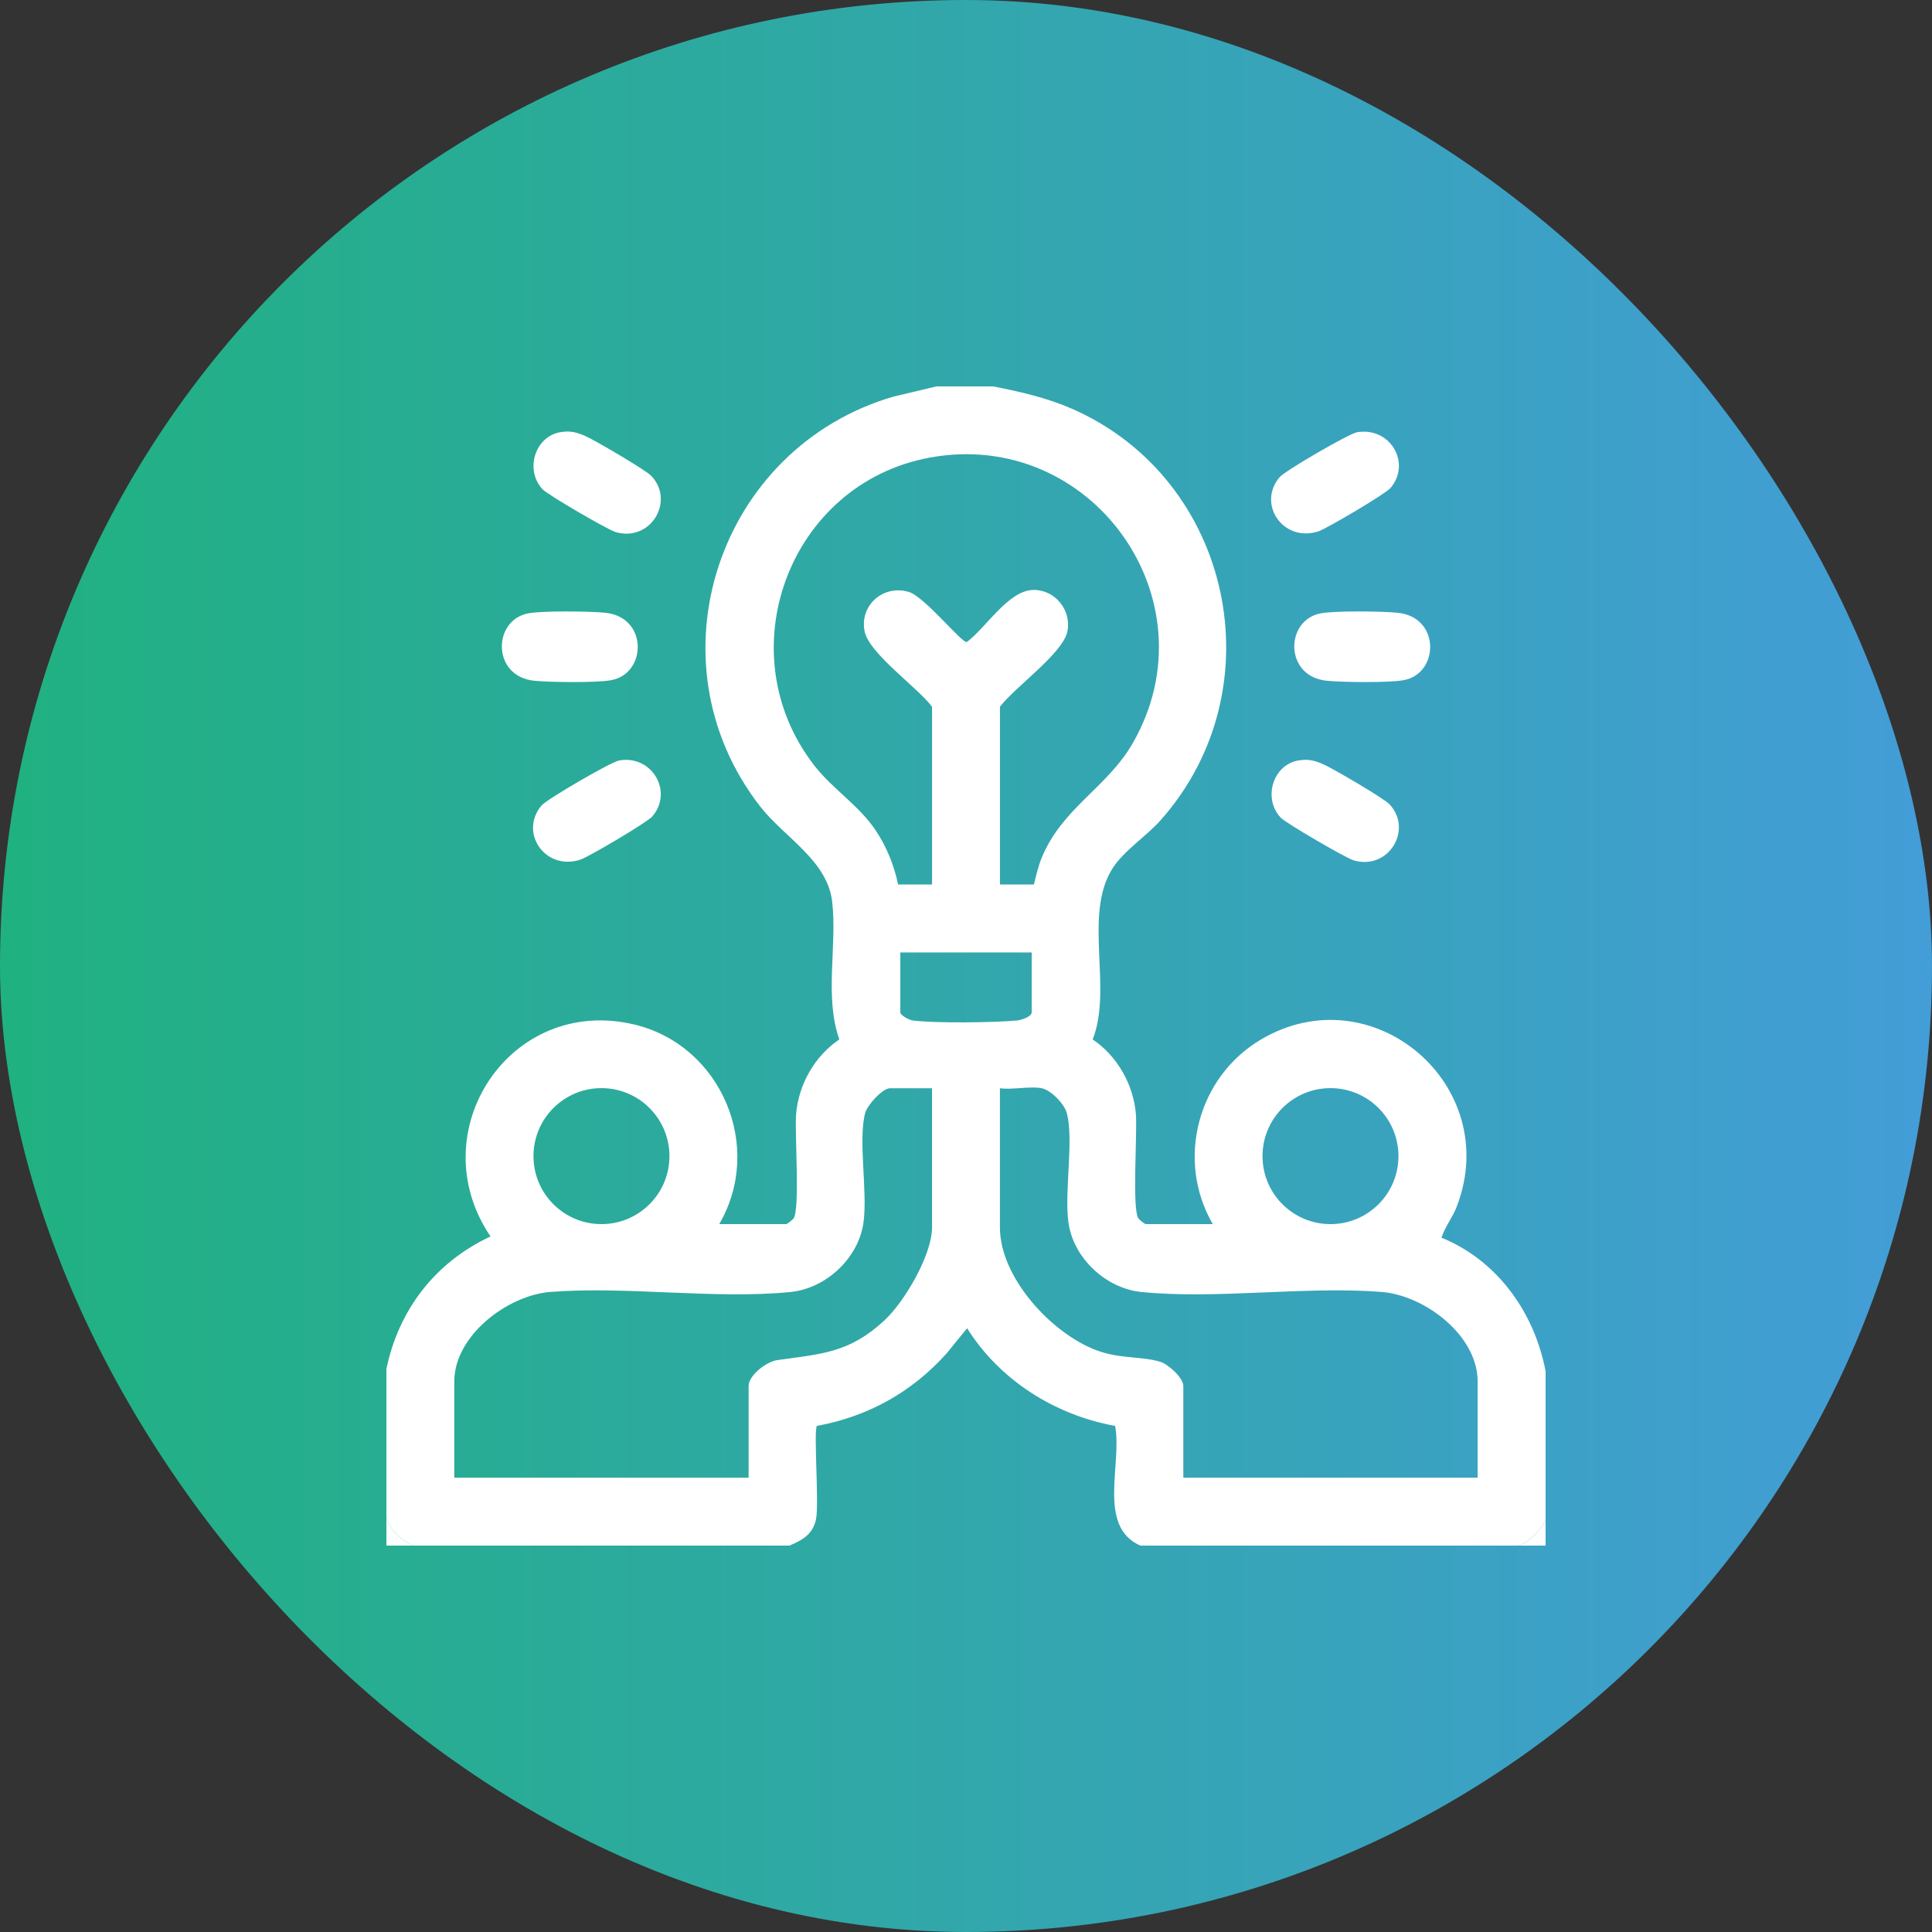
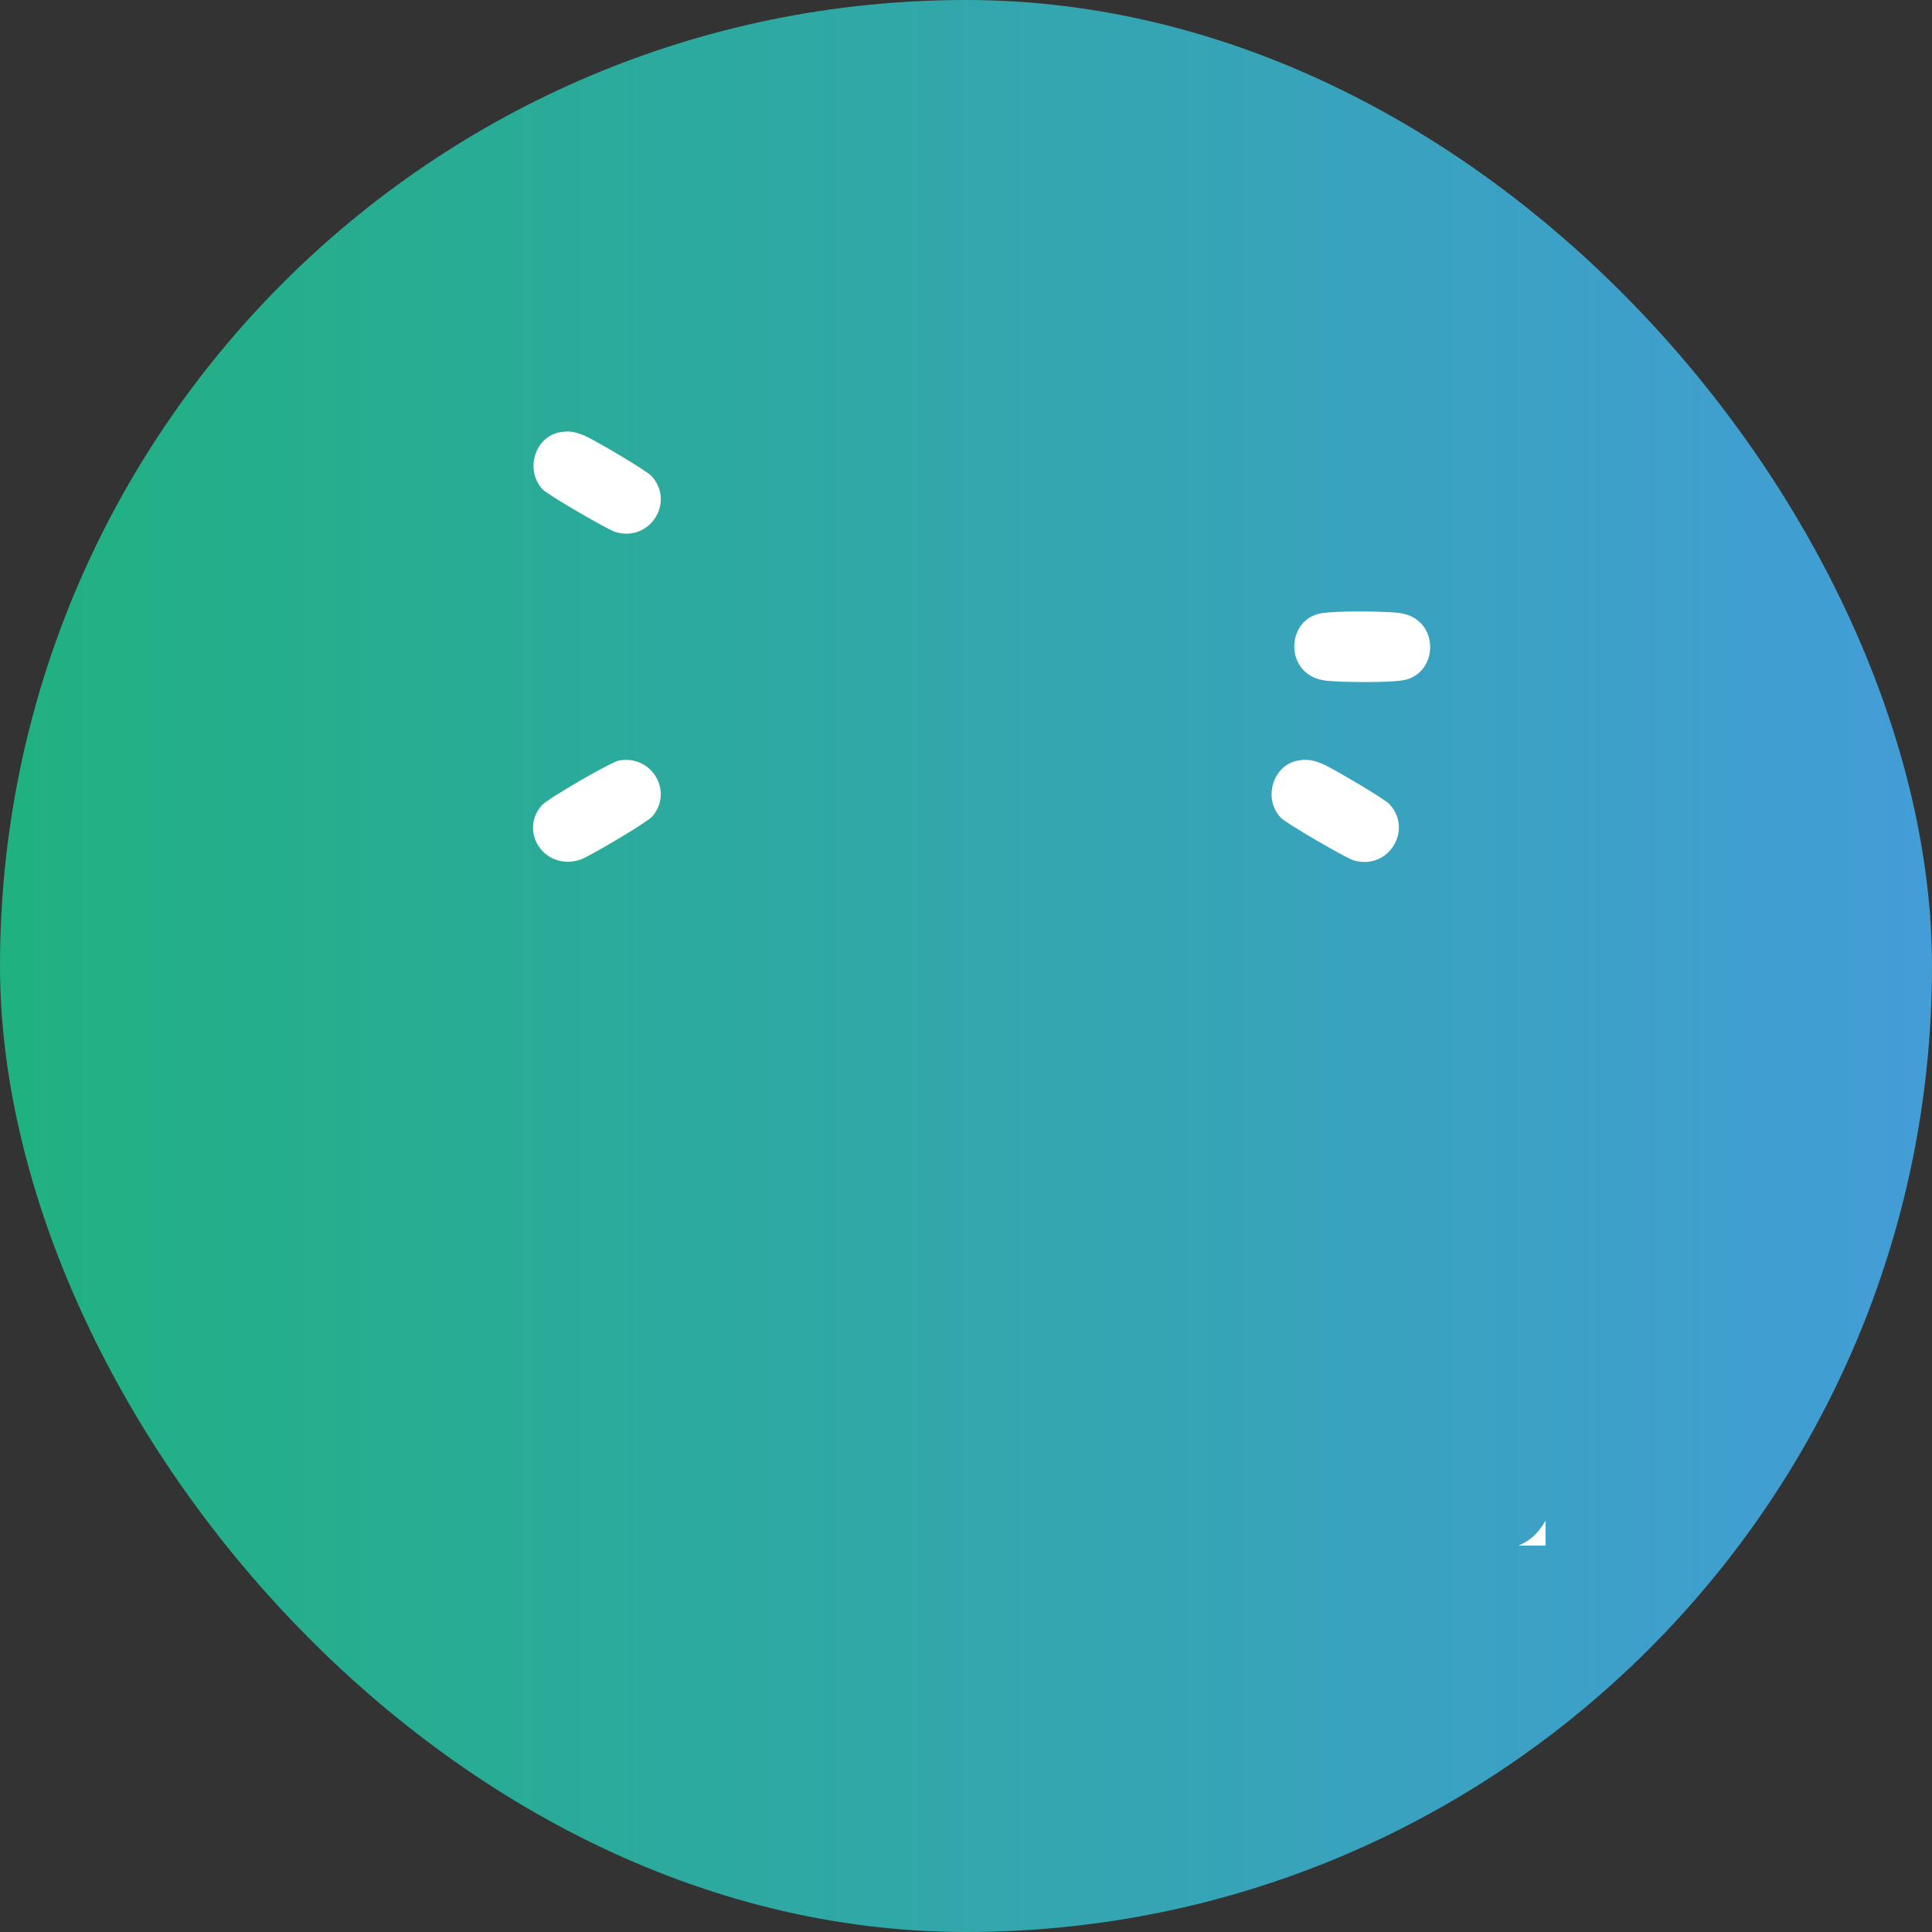
<svg xmlns="http://www.w3.org/2000/svg" width="80" height="80" viewBox="0 0 80 80" fill="none">
  <rect x="0" y="0" width="80" height="80" fill="#333333" stroke="none" />
  <rect width="80" height="80" rx="40" fill="url(#paint0_linear_25_2604)" />
  <g clip-path="url(#clip0_25_2604)">
-     <path d="M41.125 16C42.239 16.22 43.331 16.465 44.376 16.921C51.028 19.825 52.891 28.512 48.065 33.956C47.455 34.644 46.525 35.226 46.055 35.977C44.854 37.9 46.079 40.936 45.245 43.04C46.264 43.726 46.939 44.914 47.035 46.139C47.097 46.93 46.871 50.024 47.135 50.445C47.178 50.513 47.403 50.689 47.454 50.689H50.219C48.685 48.049 49.584 44.61 52.195 43.055C56.819 40.301 62.256 44.935 60.321 49.962C60.148 50.415 59.837 50.791 59.688 51.249C62.005 52.194 63.539 54.349 64 56.781V62.969C63.706 63.451 63.407 63.785 62.875 64H47.219C45.419 63.208 46.474 60.62 46.175 59.044C43.679 58.593 41.395 57.149 40.046 54.999L39.205 56.032C37.771 57.638 35.953 58.653 33.825 59.044C33.685 59.261 33.921 62.263 33.791 62.901C33.661 63.54 33.21 63.78 32.688 64H17.125C16.569 63.766 16.234 63.434 16 62.875V56.688C16.508 54.224 18.035 52.259 20.311 51.199C17.38 46.87 21.12 41.185 26.277 42.426C29.867 43.29 31.65 47.487 29.781 50.689H32.546C32.597 50.689 32.822 50.511 32.865 50.445C33.129 50.024 32.903 46.931 32.965 46.139C33.061 44.914 33.736 43.726 34.755 43.04C34.126 41.259 34.67 39.176 34.459 37.339C34.26 35.62 32.477 34.68 31.473 33.388C26.789 27.361 29.74 18.535 37 16.422L38.781 16H41.125ZM42.812 36.625C42.904 36.249 42.992 35.861 43.142 35.501C44.005 33.428 45.854 32.617 46.92 30.747C50.295 24.821 45.182 17.715 38.496 18.949C32.671 20.024 30.076 27.01 33.721 31.701C34.485 32.684 35.576 33.352 36.271 34.401C36.718 35.074 37.025 35.836 37.188 36.625H38.594V29.265C38 28.469 35.99 27.062 35.803 26.15C35.58 25.071 36.572 24.194 37.63 24.51C38.288 24.706 39.814 26.625 40.034 26.586C40.812 26.01 41.748 24.46 42.765 24.429C43.674 24.4 44.38 25.259 44.197 26.15C44.011 27.06 42.001 28.469 41.406 29.265V36.625H42.812ZM42.719 39.438H37.281V41.922C37.281 42.041 37.64 42.235 37.792 42.255C38.667 42.373 41.206 42.346 42.116 42.255C42.29 42.237 42.72 42.101 42.72 41.921V39.436L42.719 39.438ZM27.72 47.873C27.72 46.318 26.46 45.057 24.905 45.057C23.35 45.057 22.09 46.318 22.09 47.873C22.09 49.428 23.35 50.688 24.905 50.688C26.46 50.688 27.72 49.428 27.72 47.873ZM38.594 45.062H36.859C36.539 45.062 35.911 45.761 35.824 46.09C35.526 47.214 35.931 49.324 35.756 50.616C35.556 52.091 34.208 53.352 32.733 53.499C29.598 53.81 25.969 53.249 22.793 53.496C21.015 53.635 18.811 55.305 18.811 57.203V61.188H30.999V57.39C30.999 56.946 31.744 56.381 32.179 56.32C34.017 56.06 35.161 56.03 36.625 54.672C37.456 53.901 38.593 51.962 38.593 50.828V45.062H38.594ZM43.14 45.062C42.667 44.965 41.915 45.134 41.405 45.062V50.828C41.405 52.904 43.546 55.22 45.411 55.915C46.377 56.275 47.219 56.148 48.035 56.385C48.376 56.485 48.999 57.059 48.999 57.39V61.188H61.186V57.203C61.186 55.296 58.996 53.636 57.205 53.496C54.03 53.249 50.4 53.81 47.265 53.499C45.79 53.352 44.441 52.091 44.241 50.616C44.066 49.324 44.471 47.215 44.174 46.09C44.072 45.708 43.519 45.14 43.139 45.062H43.14ZM57.907 47.873C57.907 46.318 56.648 45.057 55.093 45.057C53.538 45.057 52.278 46.318 52.278 47.873C52.278 49.428 53.538 50.688 55.093 50.688C56.648 50.688 57.907 49.428 57.907 47.873Z" fill="white" />
-     <path d="M17.125 64H16V62.875C16.234 63.434 16.569 63.766 17.125 64Z" fill="white" />
    <path d="M64 62.969V64H62.875C63.407 63.785 63.706 63.451 64 62.969Z" fill="white" />
-     <path d="M56.194 17.898C57.571 17.666 58.455 19.186 57.572 20.213C57.365 20.454 54.922 21.898 54.584 22.005C53.111 22.47 52.046 20.853 52.99 19.755C53.224 19.484 55.861 17.953 56.194 17.898Z" fill="white" />
    <path d="M53.756 31.492C54.16 31.419 54.419 31.487 54.782 31.64C55.146 31.794 57.298 33.053 57.531 33.298C58.522 34.345 57.502 36.054 56.047 35.624C55.727 35.529 53.251 34.089 53.032 33.858C52.292 33.075 52.692 31.682 53.756 31.49V31.492Z" fill="white" />
    <path d="M54.694 25.396C55.304 25.285 57.204 25.309 57.863 25.372C59.652 25.54 59.604 27.895 58.119 28.165C57.508 28.276 55.61 28.253 54.95 28.19C53.163 28.021 53.208 25.666 54.694 25.396Z" fill="white" />
    <path d="M23.194 17.898C23.597 17.825 23.856 17.893 24.22 18.047C24.584 18.2 26.736 19.459 26.968 19.704C27.96 20.752 26.94 22.46 25.485 22.03C25.165 21.935 22.689 20.495 22.47 20.264C21.73 19.482 22.13 18.088 23.194 17.897V17.898Z" fill="white" />
    <path d="M25.631 31.491C26.999 31.244 27.892 32.783 27.01 33.808C26.803 34.049 24.36 35.493 24.021 35.6C22.549 36.065 21.484 34.448 22.428 33.35C22.657 33.084 25.298 31.551 25.631 31.491Z" fill="white" />
-     <path d="M21.882 25.396C22.492 25.285 24.392 25.309 25.05 25.372C26.839 25.54 26.792 27.895 25.307 28.165C24.695 28.276 22.798 28.253 22.138 28.19C20.35 28.021 20.395 25.666 21.882 25.396Z" fill="white" />
  </g>
  <defs>
    <linearGradient id="paint0_linear_25_2604" x1="0" y1="40" x2="80" y2="40" gradientUnits="userSpaceOnUse">
      <stop stop-color="#20B180" />
      <stop offset="1" stop-color="#439DD7" />
    </linearGradient>
    <clipPath id="clip0_25_2604">
      <rect width="48" height="48" fill="white" transform="translate(16 16)" />
    </clipPath>
  </defs>
</svg>